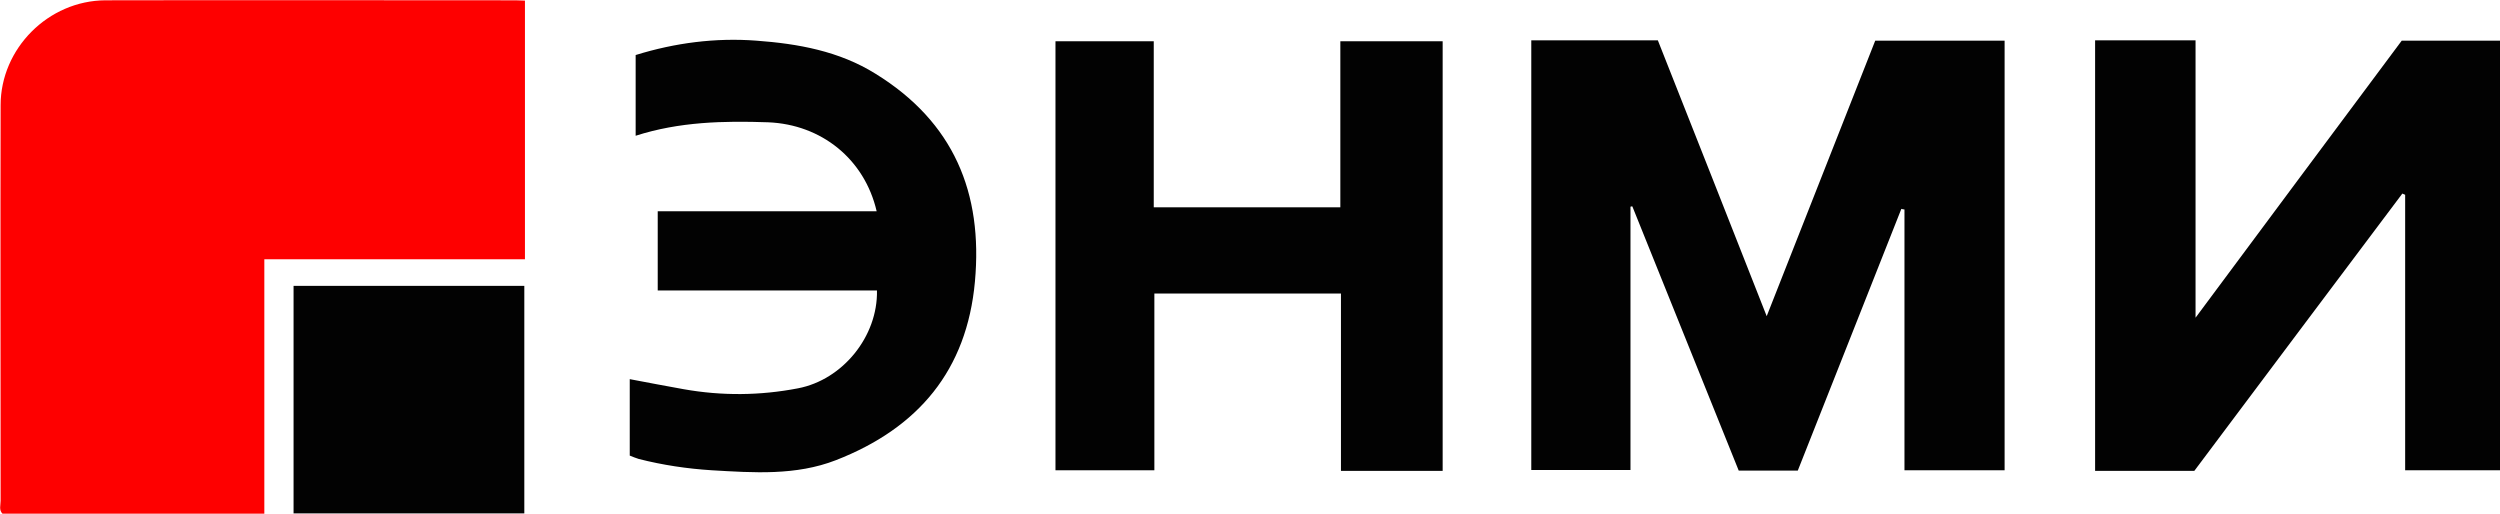
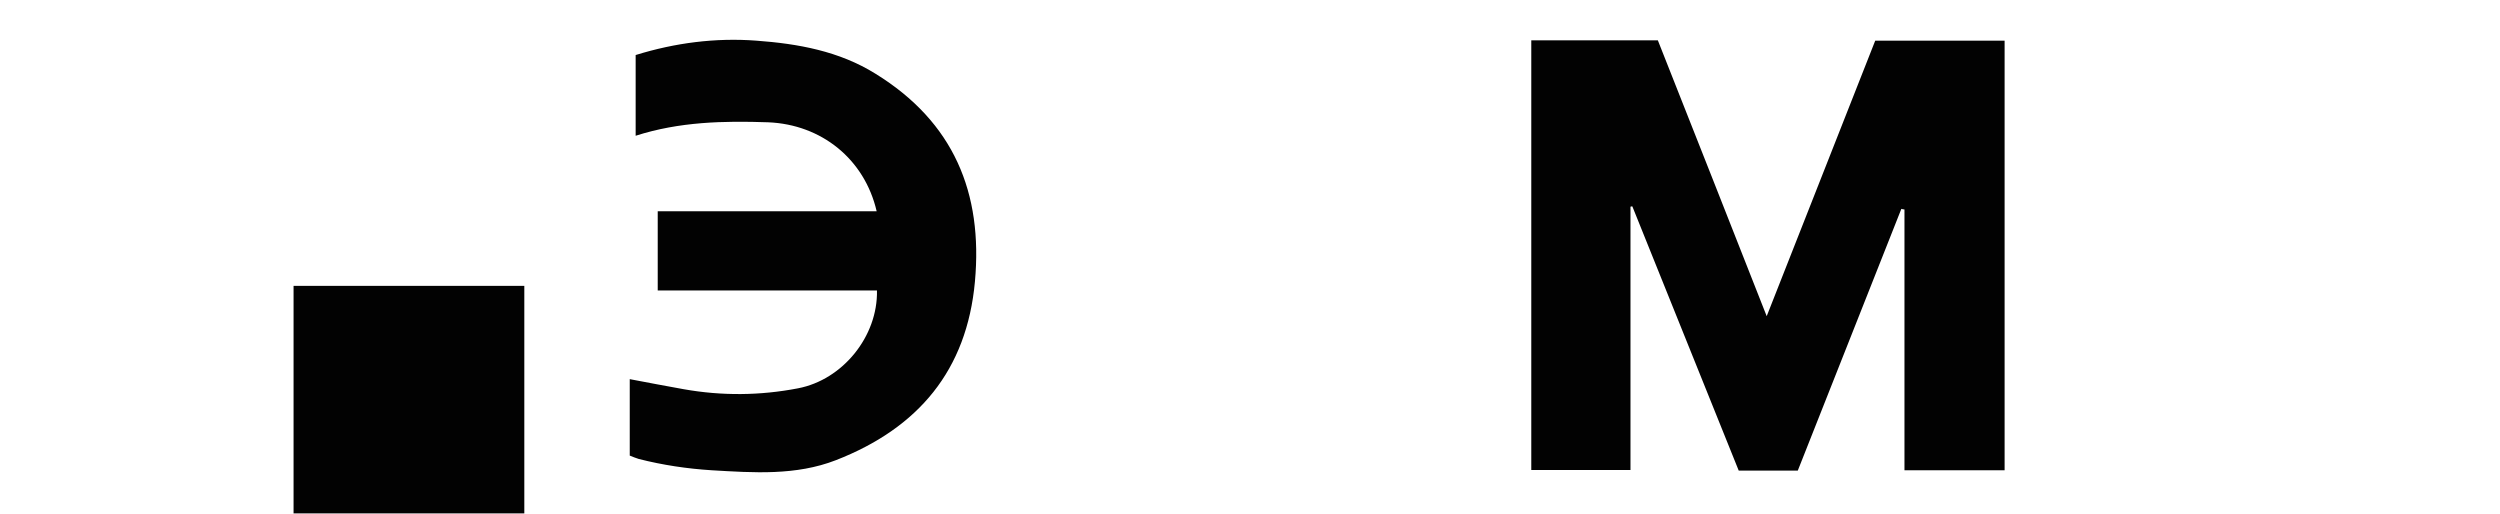
<svg xmlns="http://www.w3.org/2000/svg" width="146" height="30" viewBox="0 0 146 30" fill="none">
-   <path d="M15.437 30H0.145C-0.073 29.786 0.036 29.5 0.036 29.25C0.036 21.553 0.018 13.839 0.036 6.143C0.036 2.839 2.815 0.036 6.157 0.018C14.148 -0 22.139 0.018 30.112 0.018C30.293 0.018 30.457 0.036 30.657 0.036V15.143H15.437V30Z" fill="#FE0000" />
  <path d="M89.427 2.357H96.819C98.907 7.625 100.996 12.929 103.175 18.465C105.336 12.965 107.425 7.661 109.513 2.375H117.069V27.465H111.221V12.232C111.166 12.232 111.094 12.215 111.039 12.197C109.023 17.286 107.007 22.375 104.991 27.482H101.541C99.47 22.34 97.4 17.197 95.329 12.054C95.293 12.054 95.257 12.054 95.22 12.072V27.447H89.427V2.357Z" fill="#020202" />
-   <path d="M122.354 2.357H128.22V18.554C132.342 13.018 136.283 7.697 140.261 2.375H146.018V27.465H140.461V11.375C140.406 11.357 140.352 11.322 140.297 11.304C136.247 16.697 132.197 22.09 128.147 27.5H122.354V2.357Z" fill="#020202" />
-   <path d="M84.251 27.499H78.312V17.142H67.415V27.464H61.64V2.41H67.379V12.107H78.276V2.41H84.251V27.499Z" fill="#020202" />
  <path d="M36.777 26.606V22.142C37.848 22.339 38.902 22.553 39.937 22.731C42.153 23.124 44.386 23.106 46.602 22.678C49.217 22.178 51.27 19.642 51.215 16.964H44.804H38.411V12.339H51.197C50.489 9.285 47.964 7.267 44.859 7.142C42.262 7.053 39.683 7.106 37.122 7.928V3.214C39.428 2.499 41.789 2.196 44.169 2.374C46.602 2.553 48.999 2.981 51.124 4.303C55.701 7.124 57.408 11.267 56.936 16.446C56.464 21.624 53.631 24.999 48.818 26.874C46.475 27.785 44.005 27.606 41.572 27.464C40.137 27.374 38.702 27.16 37.303 26.803C37.122 26.749 36.959 26.678 36.777 26.606Z" fill="#020202" />
  <path d="M30.62 16.695H17.144V29.981H30.62V16.695Z" fill="#020202" />
</svg>